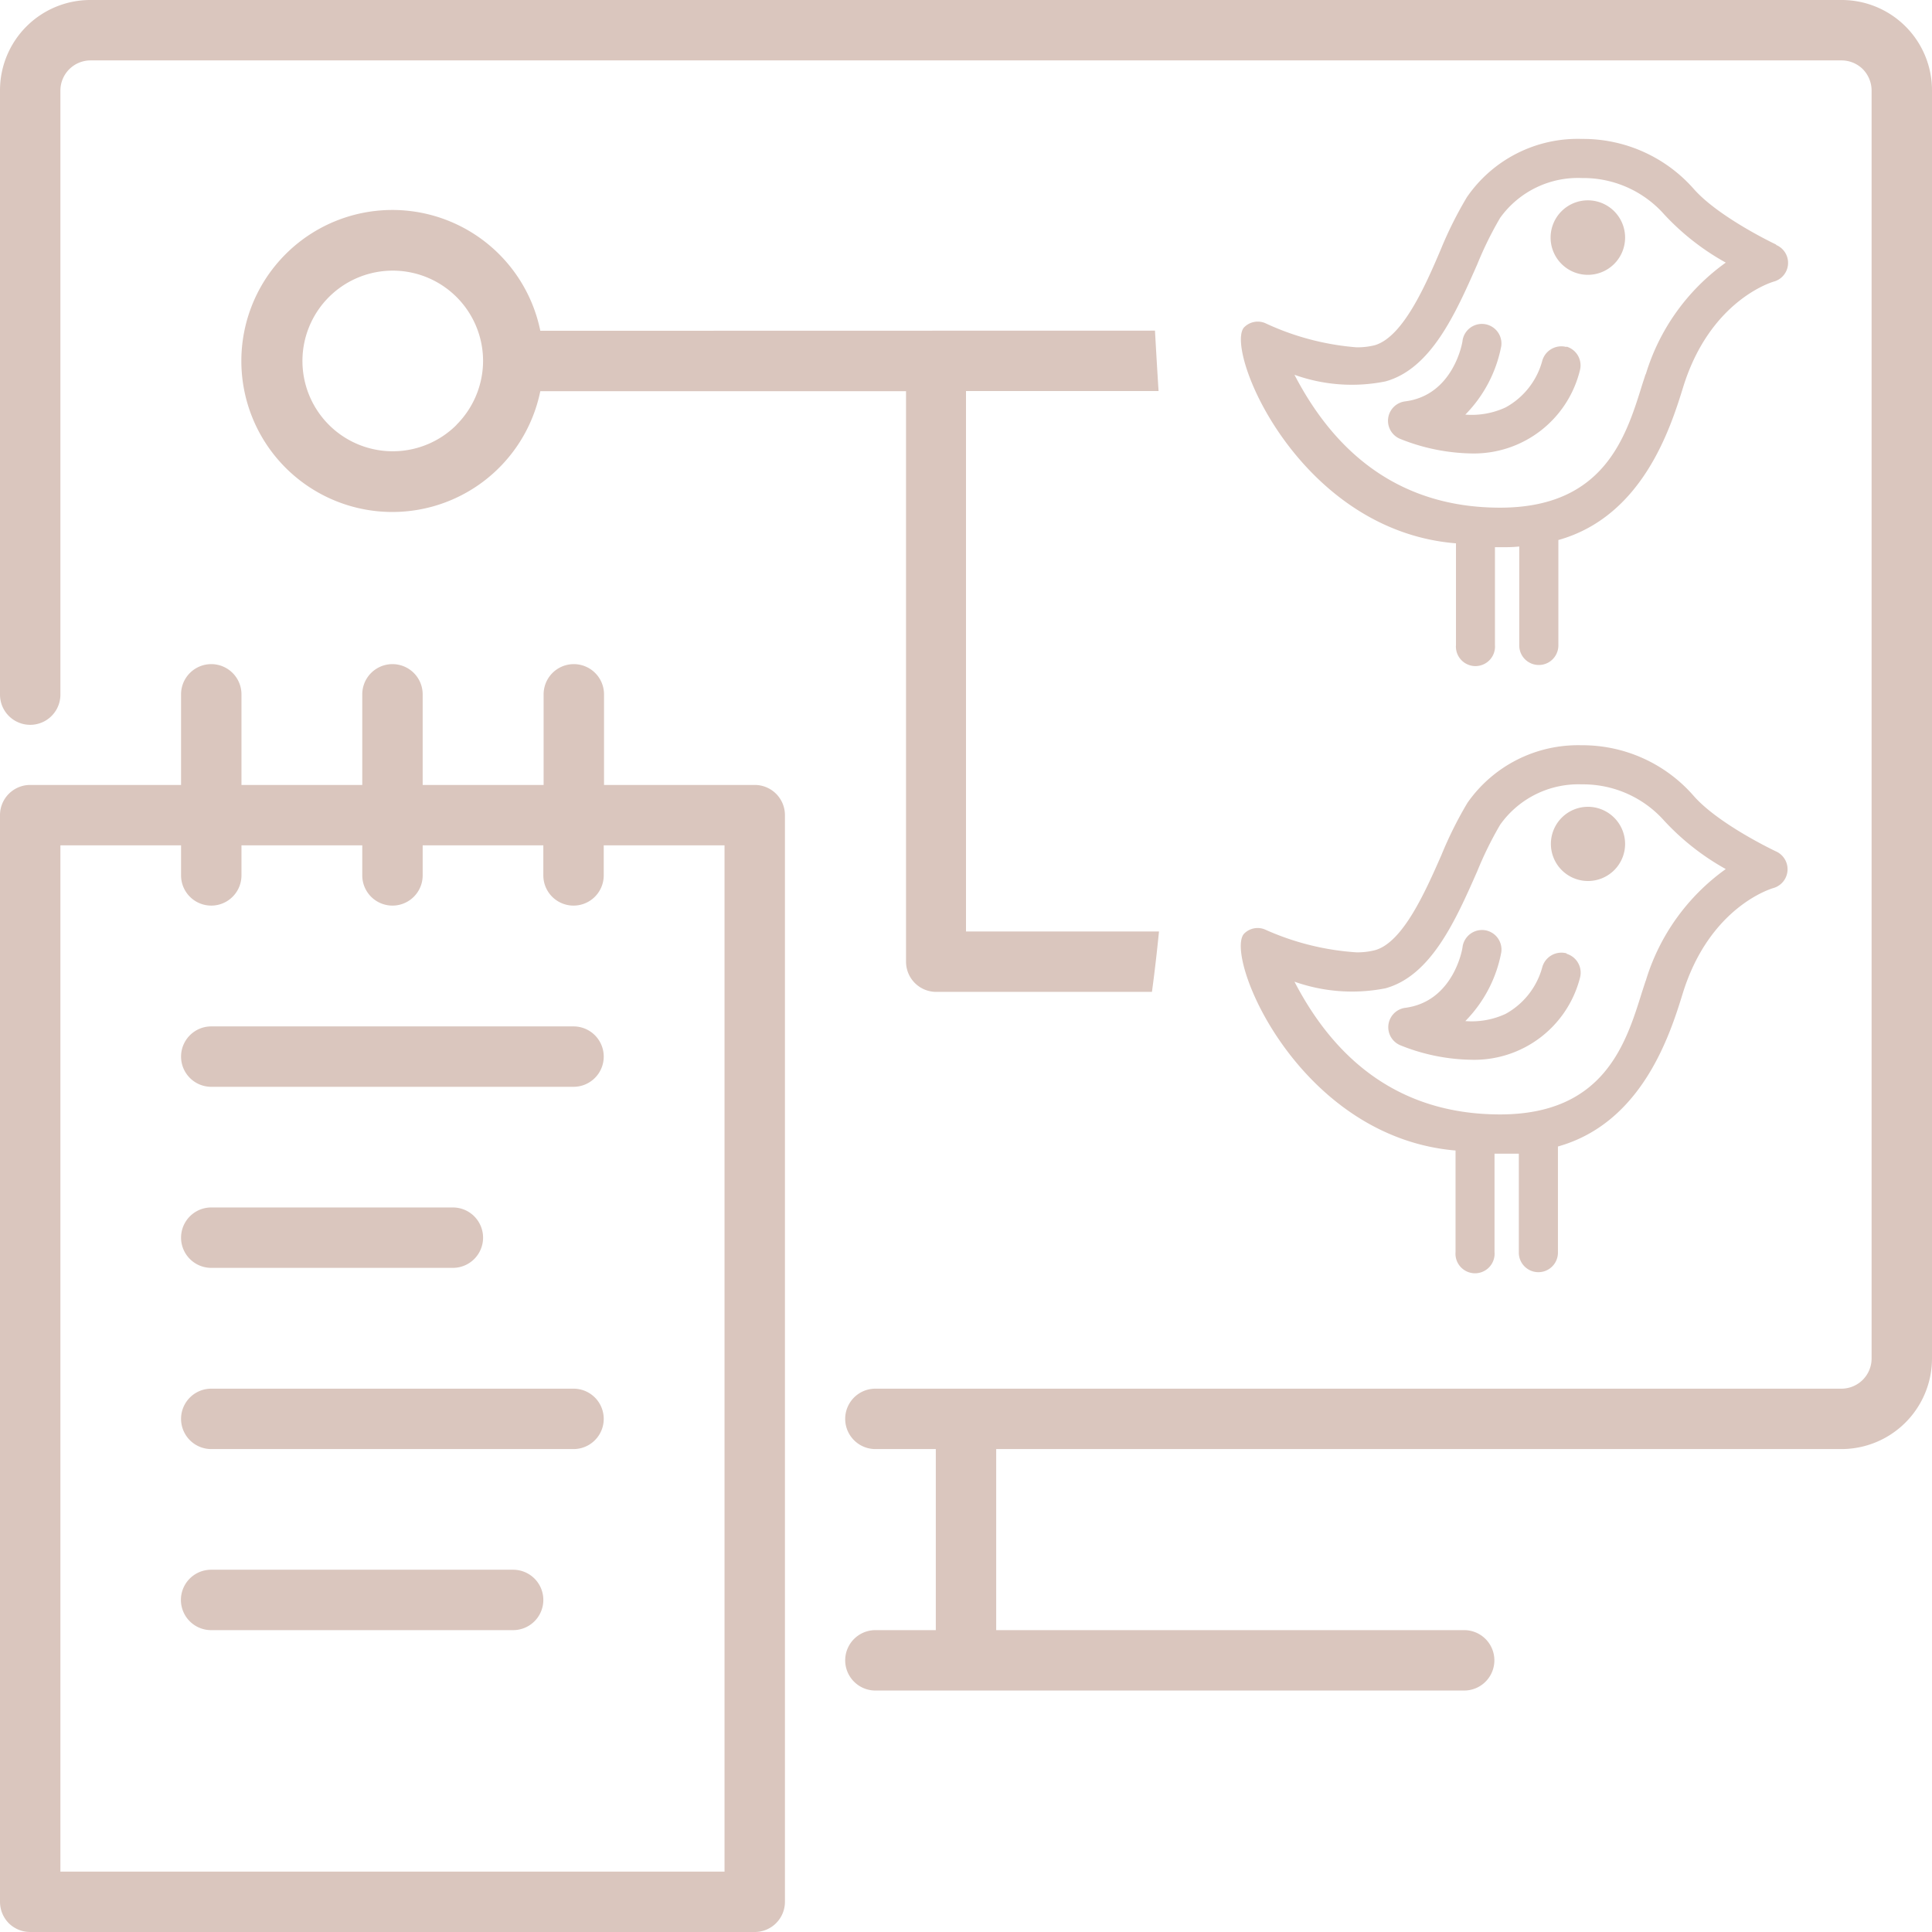
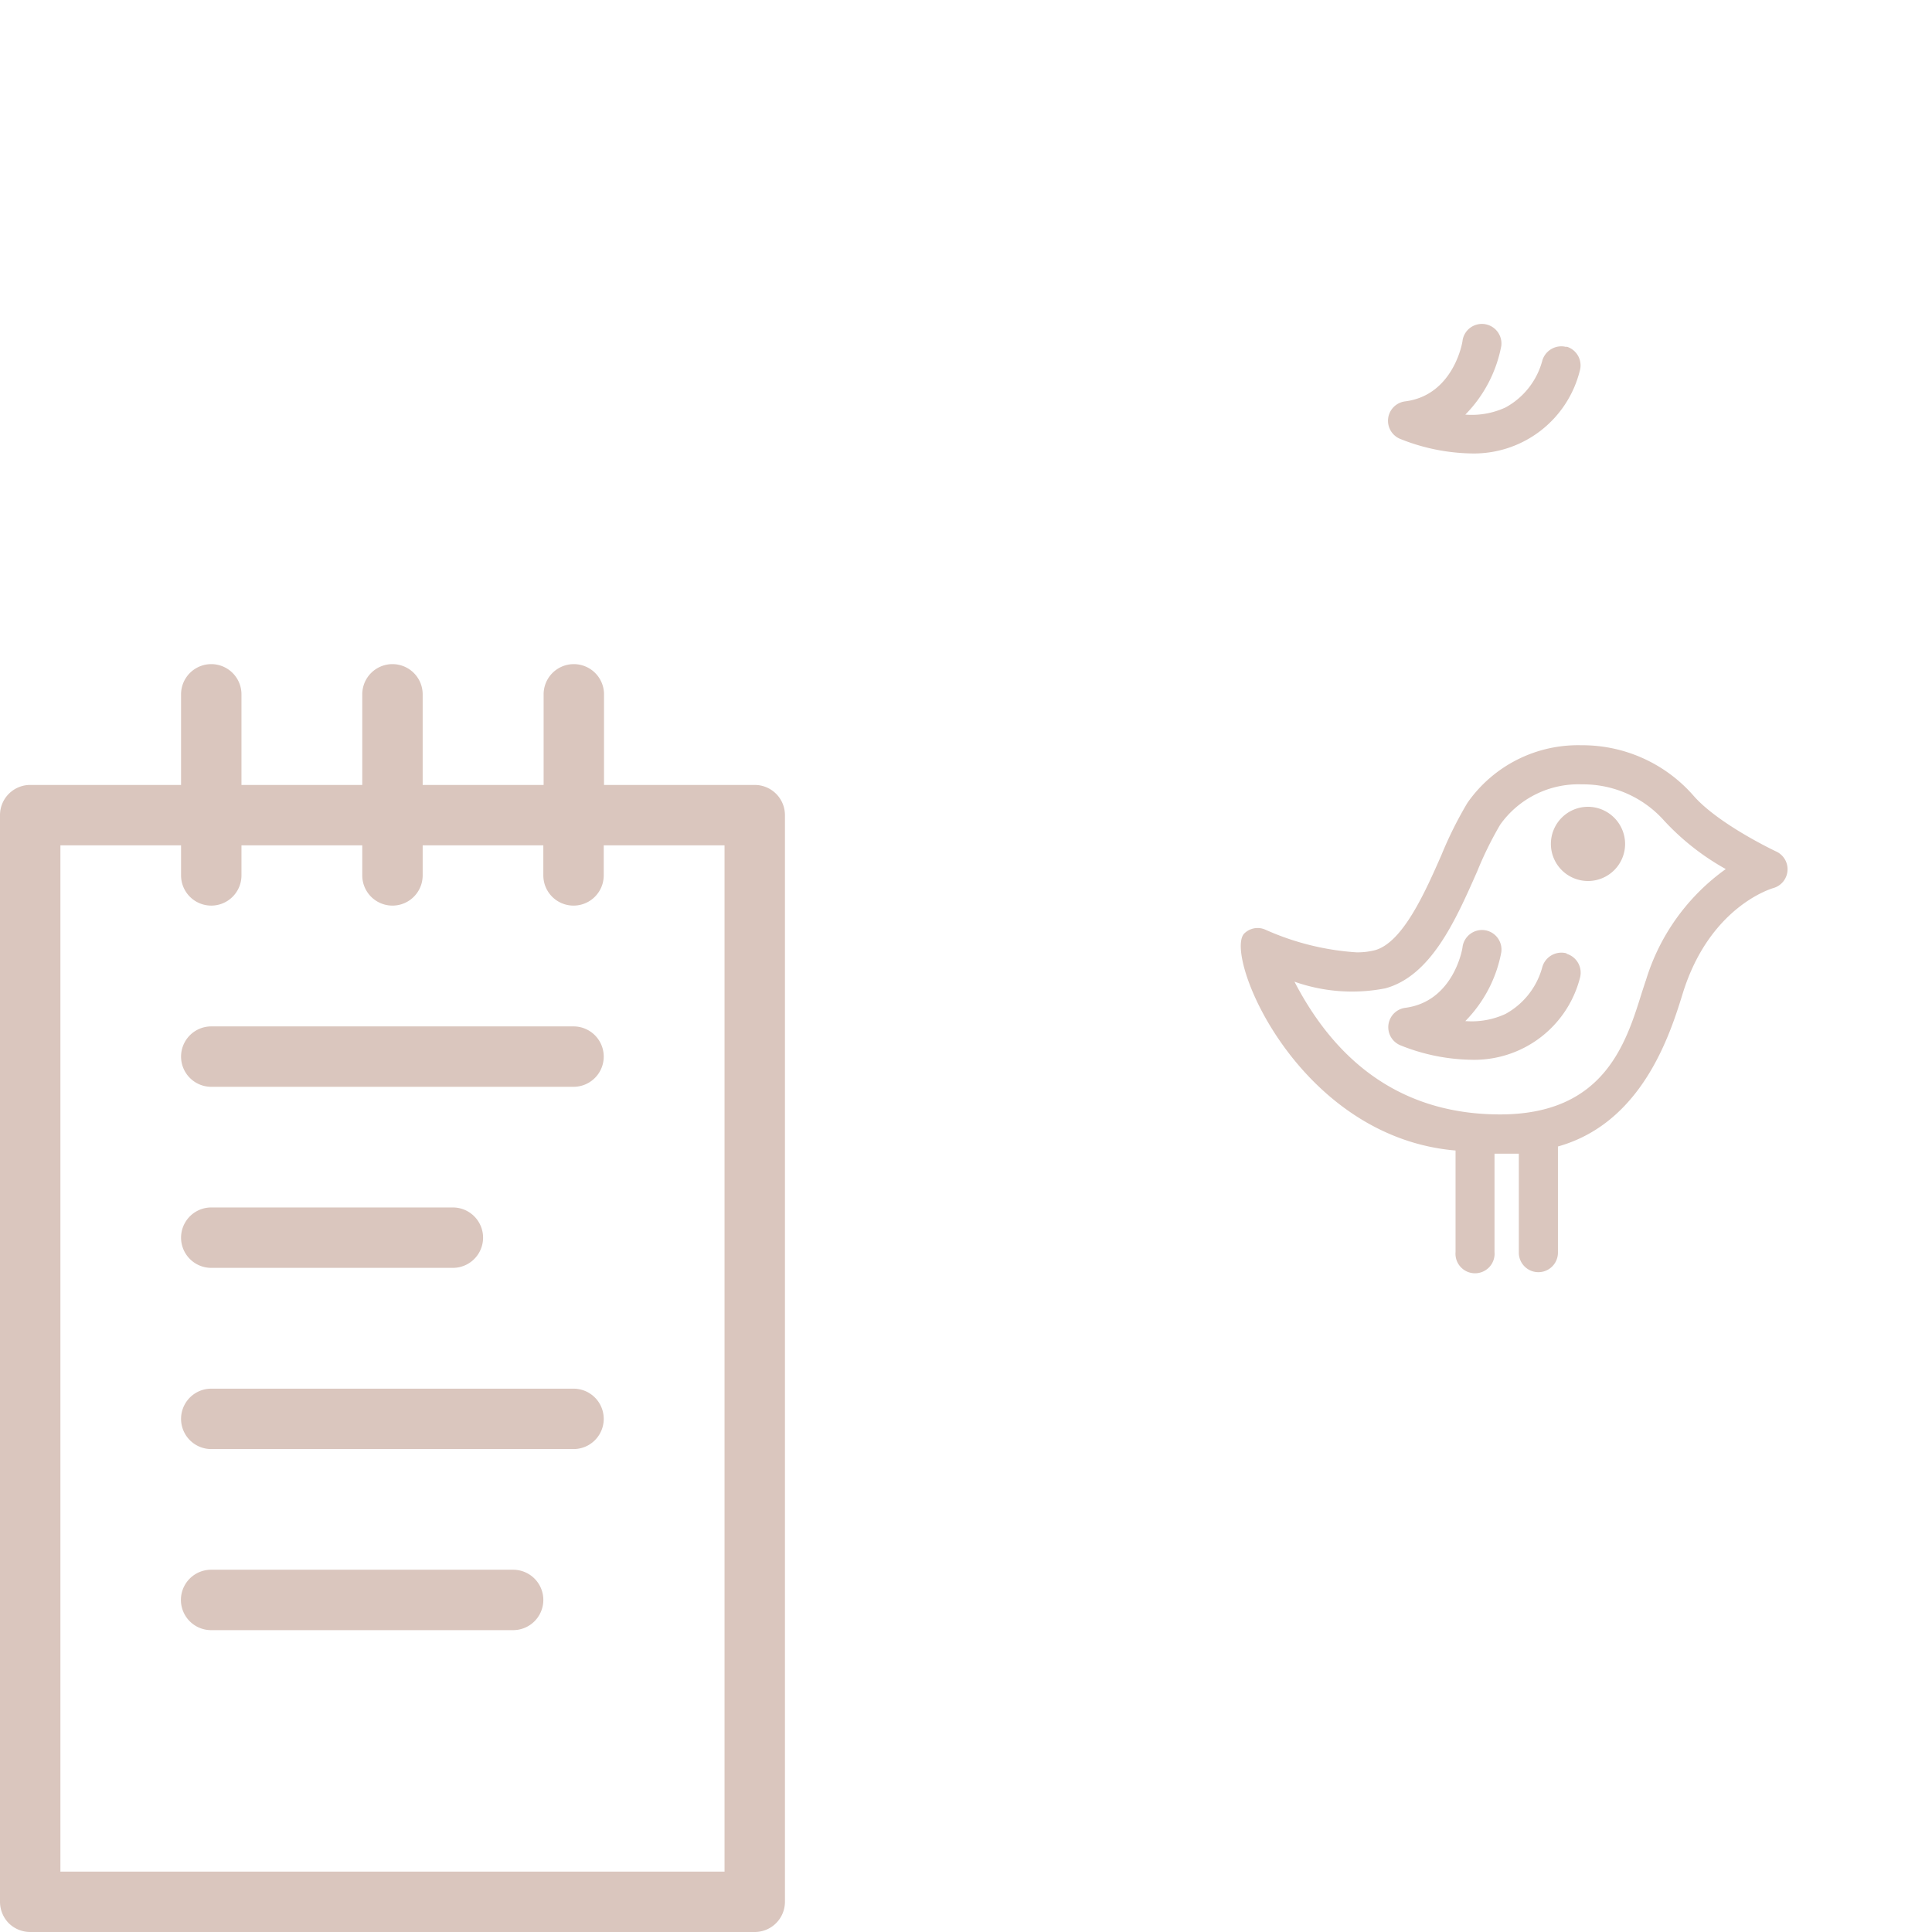
<svg xmlns="http://www.w3.org/2000/svg" id="Calque_1" data-name="Calque 1" viewBox="0 0 134.34 134.34" width="134" height="134">
  <defs>
    <style>.cls-1{fill:#dac6be;}</style>
  </defs>
  <title>Plan de travail 5</title>
-   <path class="cls-1" d="M123.49,17s-4-1.89-5.74-3.89A10.25,10.25,0,0,0,110,9.66,9.35,9.35,0,0,0,102,13.71a27,27,0,0,0-1.81,3.62C99.1,19.9,97.55,23.41,95.61,24a4.92,4.92,0,0,1-1.29.15A18.38,18.38,0,0,1,88,22.48a1.33,1.33,0,0,0-1.51.3c-1.33,1.63,3.83,14.12,14.75,15v7.06a1.36,1.36,0,1,0,2.71,0V38.05h.39c.45,0,.88,0,1.3-.05v6.88a1.36,1.36,0,0,0,2.72,0V37.55c5.85-1.64,7.79-7.76,8.68-10.64,1.86-6,6.13-7.28,6.3-7.33a1.35,1.35,0,0,0,.18-2.54Zm-9.06,9c-.08.26-.17.52-.27.84-1.11,3.57-2.65,8.46-9.85,8.46-6.31,0-11.12-3.11-14.3-9.24a11.81,11.81,0,0,0,6.33.46c3.18-.88,4.88-4.74,6.38-8.14a25,25,0,0,1,1.59-3.23A6.66,6.66,0,0,1,110,12.38a7.51,7.51,0,0,1,5.72,2.53A17.19,17.19,0,0,0,120,18.26a14.83,14.83,0,0,0-5.57,7.79Z" />
-   <path class="cls-1" d="M110.43,13.93A2.59,2.59,0,1,0,113,16.52,2.59,2.59,0,0,0,110.43,13.93Z" />
  <path class="cls-1" d="M108.93,24.13a1.38,1.38,0,0,0-1.68.92,5.25,5.25,0,0,1-2.56,3.28,5.6,5.6,0,0,1-2.8.5,9.26,9.26,0,0,0,2.5-4.77,1.36,1.36,0,0,0-2.69-.4c0,.15-.64,3.83-4,4.25a1.36,1.36,0,0,0-.31,2.62,13.86,13.86,0,0,0,4.91,1,7.59,7.59,0,0,0,7.55-5.75,1.36,1.36,0,0,0-.93-1.68Z" />
  <path class="cls-1" d="M123.49,59.2s-4-1.88-5.74-3.88a10.26,10.26,0,0,0-7.79-3.5,9.38,9.38,0,0,0-7.92,4,27.2,27.2,0,0,0-1.81,3.63c-1.13,2.57-2.68,6.08-4.62,6.62a4.92,4.92,0,0,1-1.29.15A18.38,18.38,0,0,1,88,64.65a1.32,1.32,0,0,0-1.51.29C85.13,66.57,90.29,79.07,101.21,80v7.06a1.36,1.36,0,1,0,2.71,0V80.22h.39c.45,0,.88,0,1.3,0v6.88a1.36,1.36,0,0,0,2.72,0V79.72c5.85-1.64,7.79-7.76,8.68-10.65,1.86-6,6.13-7.27,6.3-7.32a1.36,1.36,0,0,0,.18-2.55Zm-9.06,9-.27.83c-1.11,3.57-2.65,8.46-9.85,8.46-6.31,0-11.12-3.1-14.3-9.23a12,12,0,0,0,6.33.46c3.18-.88,4.88-4.74,6.38-8.14a25,25,0,0,1,1.59-3.23A6.67,6.67,0,0,1,110,54.54a7.54,7.54,0,0,1,5.72,2.53A17.23,17.23,0,0,0,120,60.43a14.79,14.79,0,0,0-5.57,7.79Z" />
  <path class="cls-1" d="M110.43,56.1A2.58,2.58,0,1,0,113,58.68,2.59,2.59,0,0,0,110.43,56.1Z" />
  <path class="cls-1" d="M108.93,66.29a1.38,1.38,0,0,0-1.68.93,5.28,5.28,0,0,1-2.56,3.28,5.6,5.6,0,0,1-2.8.5,9.24,9.24,0,0,0,2.5-4.78,1.36,1.36,0,0,0-1.15-1.54,1.37,1.37,0,0,0-1.54,1.14c0,.16-.64,3.83-4,4.26a1.36,1.36,0,0,0-.31,2.61,13.67,13.67,0,0,0,4.91,1A7.59,7.59,0,0,0,109.86,68a1.37,1.37,0,0,0-.93-1.68Z" />
  <path class="cls-1" d="M52.48,54.58H42v-6.3a2.1,2.1,0,1,0-4.2,0v6.3H29.39v-6.3a2.1,2.1,0,0,0-4.2,0v6.3h-8.4v-6.3a2.1,2.1,0,0,0-4.2,0v6.3H2.1A2.1,2.1,0,0,0,0,56.68v75.56a2.13,2.13,0,0,0,.61,1.49,2.13,2.13,0,0,0,1.49.61H52.48a2.1,2.1,0,0,0,2.1-2.1V56.68a2.1,2.1,0,0,0-2.1-2.1Zm-2.1,75.56H4.2V58.78h8.39v2.09a2.1,2.1,0,1,0,4.2,0V58.78h8.4v2.09a2.1,2.1,0,0,0,4.2,0V58.78h8.39v2.09a2.1,2.1,0,0,0,4.2,0V58.78h8.4Z" />
-   <path class="cls-1" d="M128.05,0H6.3A6.28,6.28,0,0,0,0,6.3v42a2.1,2.1,0,0,0,4.2,0V6.3A2.1,2.1,0,0,1,6.3,4.2H128.05a2.11,2.11,0,0,1,1.48.61,2.13,2.13,0,0,1,.61,1.49V94.46a2.1,2.1,0,0,1-2.09,2.1H60.87a2.1,2.1,0,0,0,0,4.2h4.2v12.59h-4.2a2.1,2.1,0,0,0,0,4.2h40.94a2.1,2.1,0,0,0,0-4.2H69.27V100.76h58.78a6.3,6.3,0,0,0,6.29-6.3V6.3A6.28,6.28,0,0,0,128.05,0Z" />
-   <path class="cls-1" d="M37.57,23a10.5,10.5,0,1,0,0,4.2H63V66.87a2.1,2.1,0,0,0,2.1,2.1h15c.19-1.4.35-2.8.49-4.2H67.17V27.19H80.56c-.09-1.4-.17-2.8-.25-4.2Zm-5.83,6.55a6.28,6.28,0,1,1,1.85-4.45A6.3,6.3,0,0,1,31.74,29.54Z" />
  <path class="cls-1" d="M39.88,71.37H14.69a2.1,2.1,0,0,0,0,4.2H39.88a2.1,2.1,0,0,0,0-4.2Z" />
  <path class="cls-1" d="M14.69,88.16h16.8a2.1,2.1,0,0,0,0-4.2H14.69a2.1,2.1,0,1,0,0,4.2Z" />
  <path class="cls-1" d="M39.88,96.56H14.69a2.1,2.1,0,1,0,0,4.2H39.88a2.1,2.1,0,0,0,0-4.2Z" />
  <path class="cls-1" d="M35.68,109.15h-21a2.1,2.1,0,0,0,0,4.2h21a2.1,2.1,0,1,0,0-4.2Z" />
</svg>